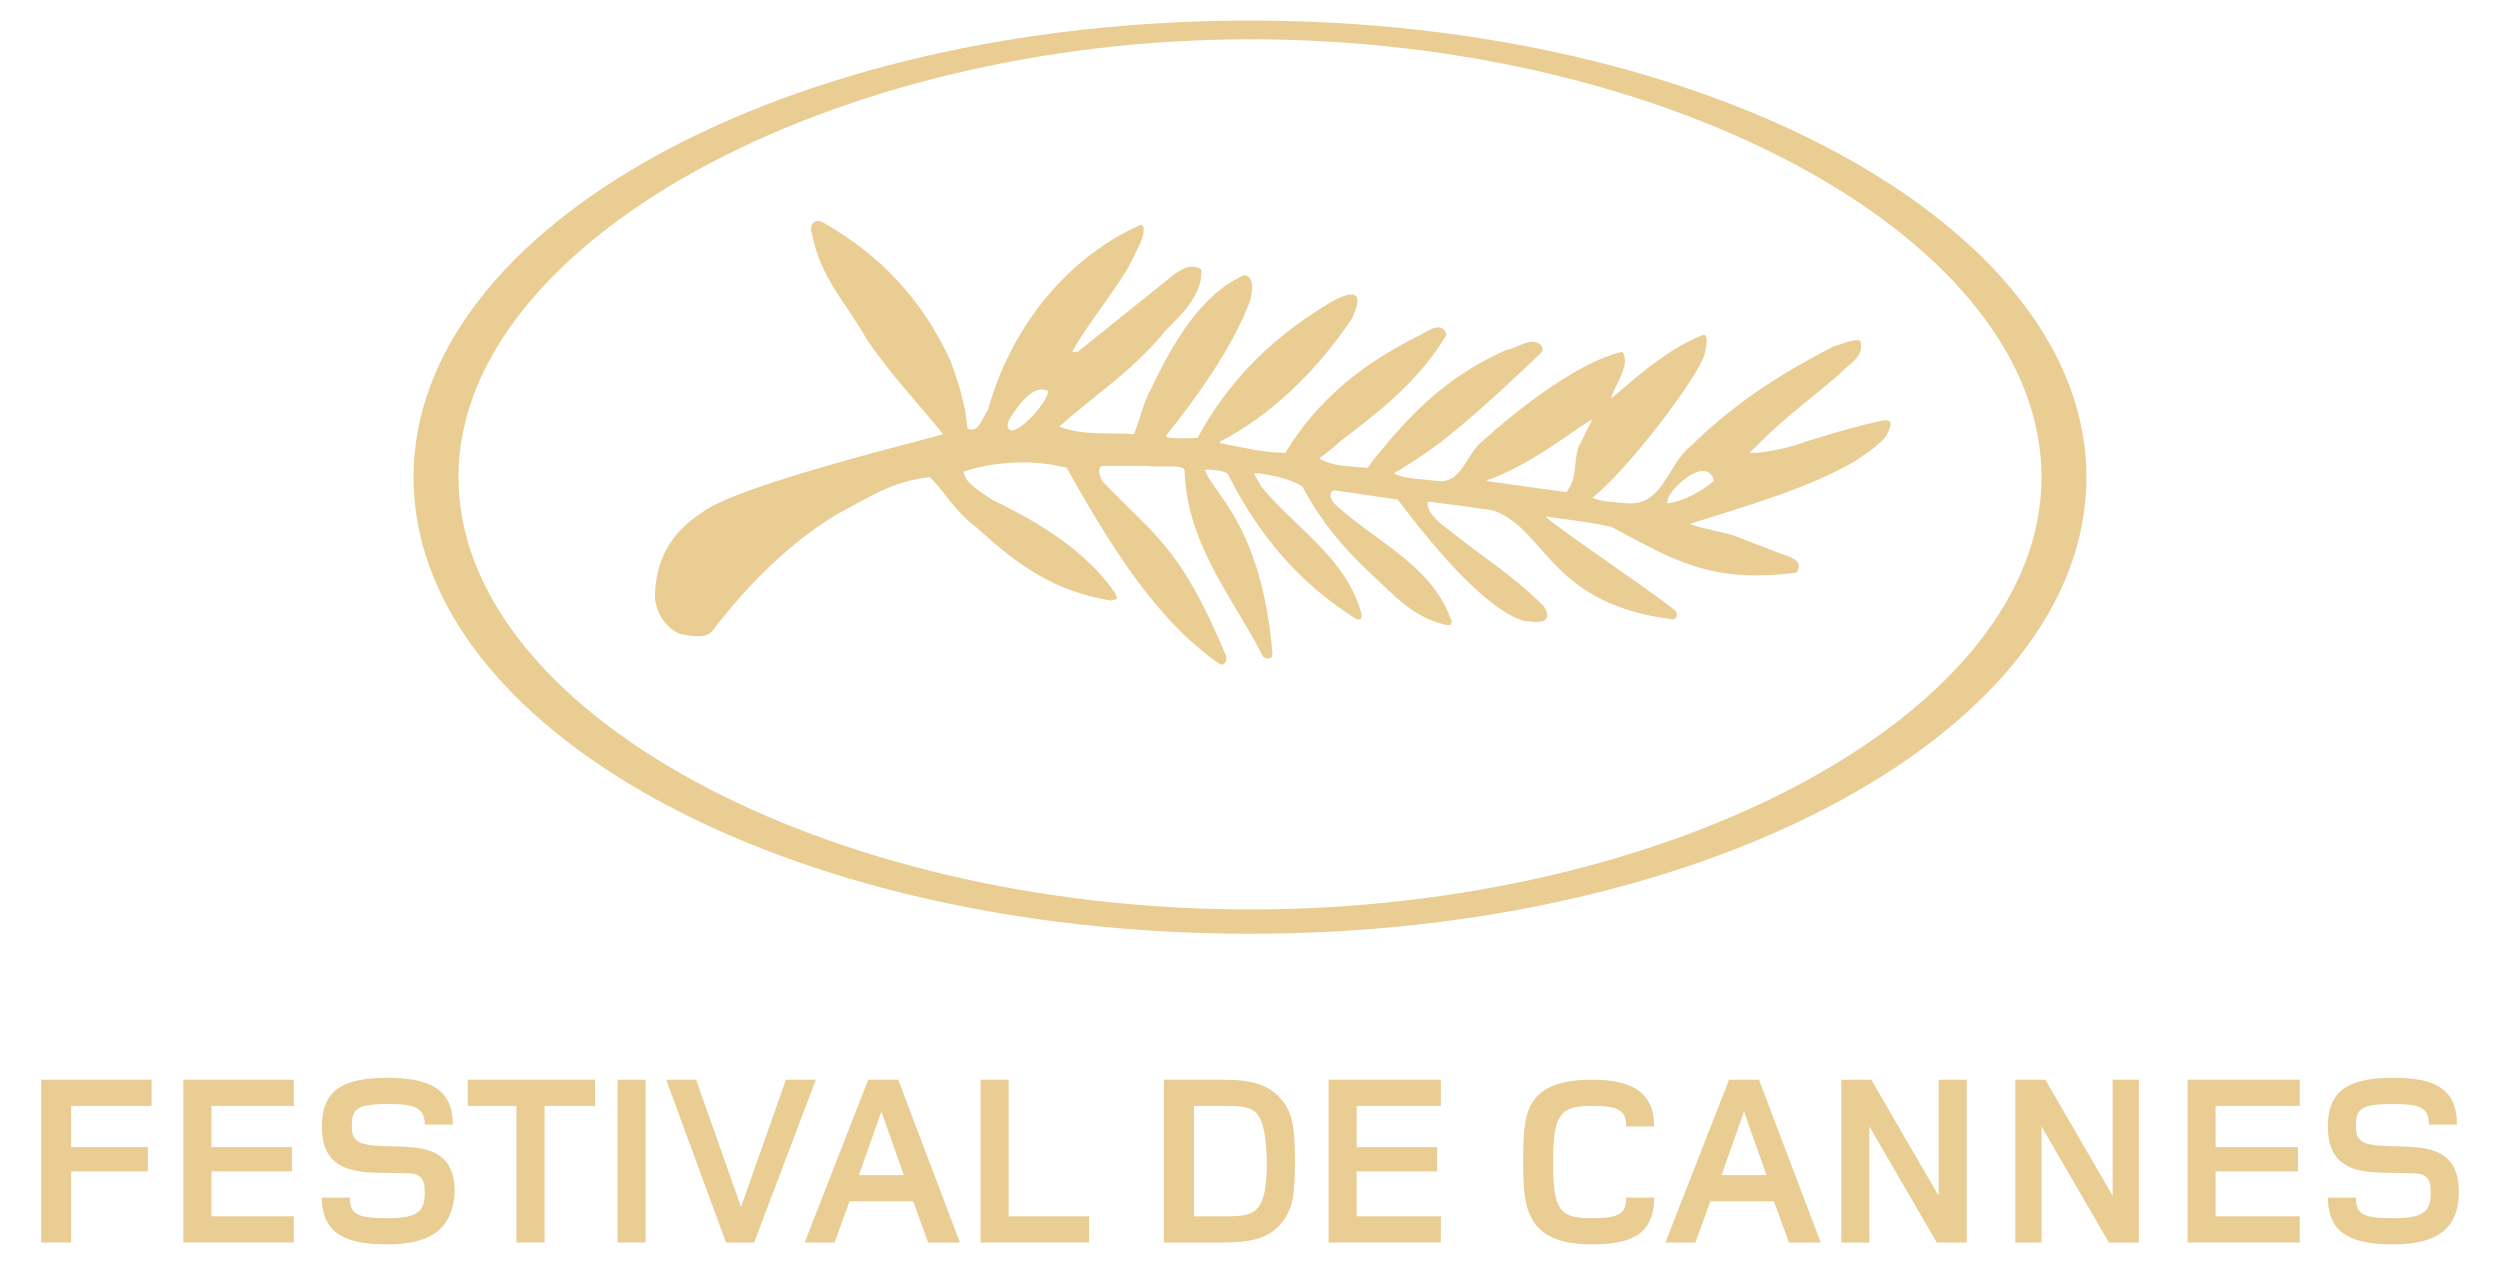
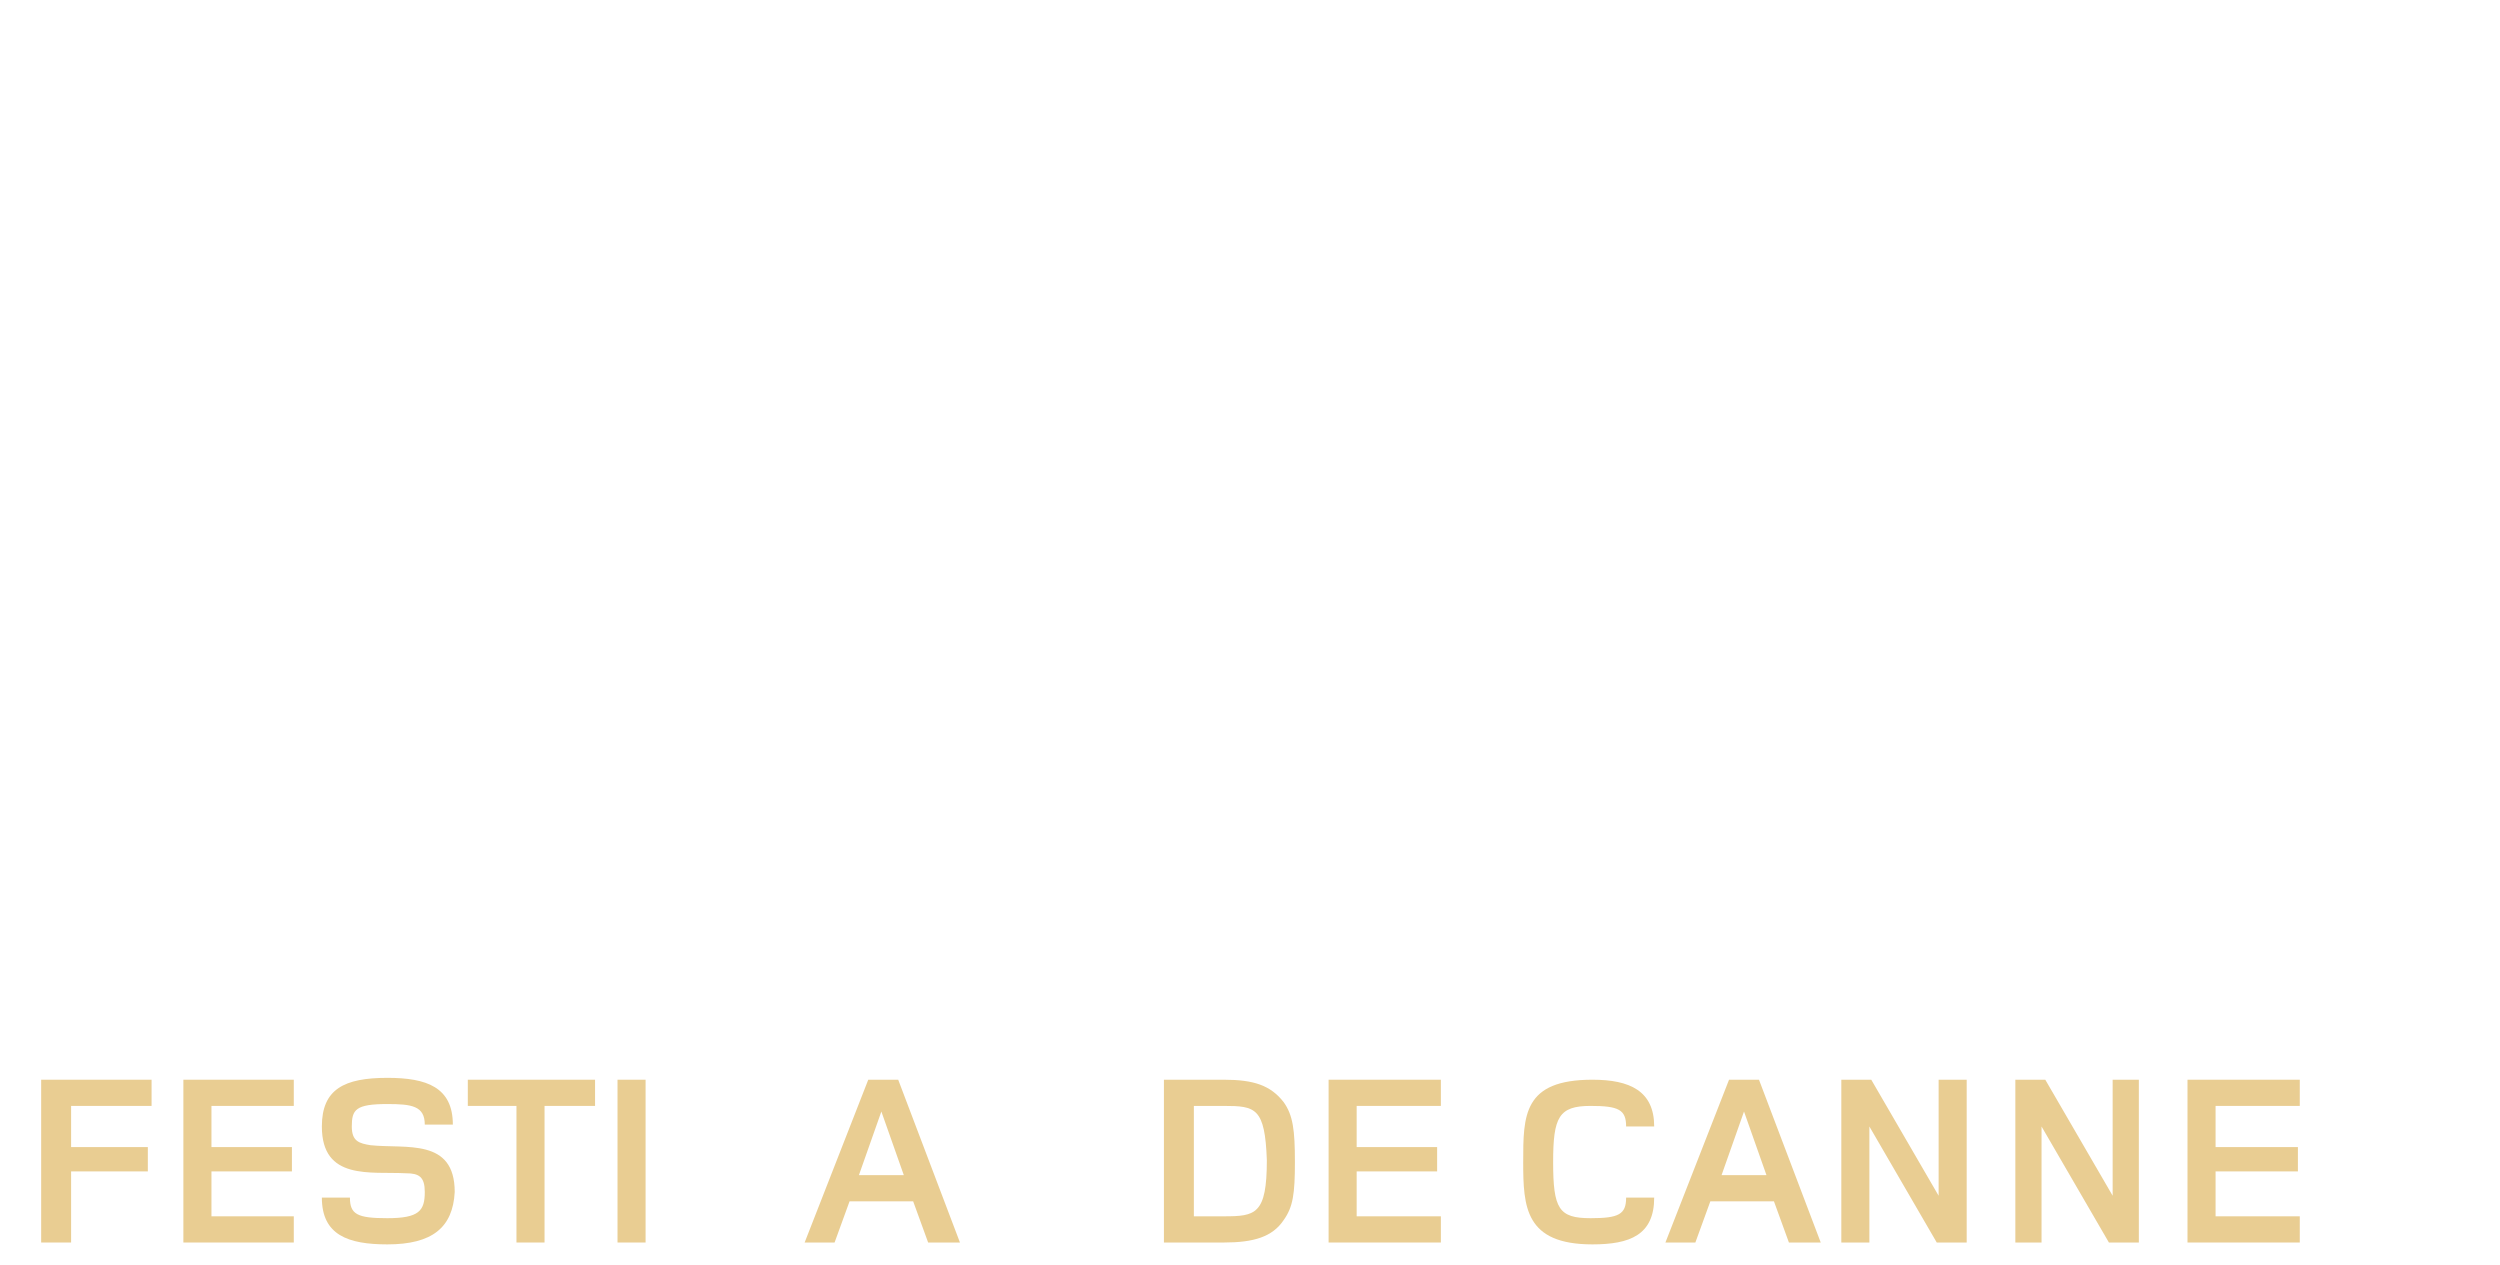
<svg xmlns="http://www.w3.org/2000/svg" version="1.1" id="Calque_1" x="0px" y="0px" viewBox="0 0 133.6 67.6" style="enable-background:new 0 0 133.6 67.6;" xml:space="preserve">
  <style type="text/css">
	.st0{fill:#E9CD92;}
</style>
  <g>
    <polygon class="st0" points="2.2,57.7 2.2,66.4 3.8,66.4 3.8,62.6 7.9,62.6 7.9,61.3 3.8,61.3 3.8,59.1 8.1,59.1 8.1,57.7  " />
    <polygon class="st0" points="9.8,57.7 9.8,66.4 15.7,66.4 15.7,65 11.3,65 11.3,62.6 15.6,62.6 15.6,61.3 11.3,61.3 11.3,59.1    15.7,59.1 15.7,57.7  " />
    <g>
      <path class="st0" d="M20.7,66.5c-2.1,0-3.5-0.5-3.5-2.5h1.5c0,0.9,0.4,1.1,2,1.1c1.7,0,2-0.4,2-1.4c0-0.8-0.3-1-1-1    c-1.9-0.1-4.5,0.4-4.5-2.5c0-2,1.2-2.6,3.5-2.6c2.1,0,3.5,0.5,3.5,2.5h-1.5c0-1-0.7-1.1-2-1.1c-1.7,0-1.9,0.3-1.9,1.2    c0,0.8,0.4,0.9,1,1c1.9,0.2,4.5-0.4,4.5,2.5C24.2,65.6,23.1,66.5,20.7,66.5" />
    </g>
    <polygon class="st0" points="25,57.7 25,59.1 27.6,59.1 27.6,66.4 29.1,66.4 29.1,59.1 31.8,59.1 31.8,57.7  " />
    <rect x="33" y="57.7" class="st0" width="1.5" height="8.7" />
-     <polygon class="st0" points="42,57.7 39.6,64.5 37.2,57.7 35.6,57.7 38.8,66.4 40.3,66.4 43.6,57.7  " />
    <path class="st0" d="M46.4,57.7L43,66.4h1.6l0.8-2.2h3.4l0.8,2.2h1.7L48,57.7H46.4z M47.1,59.4l1.2,3.4h-2.4L47.1,59.4z" />
-     <polygon class="st0" points="52.4,57.7 52.4,66.4 58.2,66.4 58.2,65 53.9,65 53.9,57.7  " />
    <g>
      <path class="st0" d="M68.6,65.2c-0.6,0.9-1.6,1.2-3.2,1.2h-3.2v-8.7h3.2c1.6,0,2.5,0.3,3.2,1.2c0.5,0.7,0.6,1.5,0.6,3.2    C69.2,63.8,69.1,64.5,68.6,65.2 M65.4,59.1h-1.6V65h1.6c1.7,0,2.3-0.1,2.3-3C67.6,59.2,67.1,59.1,65.4,59.1" />
    </g>
    <polygon class="st0" points="71,57.7 71,66.4 77,66.4 77,65 72.5,65 72.5,62.6 76.8,62.6 76.8,61.3 72.5,61.3 72.5,59.1 77,59.1    77,57.7  " />
    <g>
      <path class="st0" d="M86.9,60.2c0-0.9-0.4-1.1-1.9-1.1c-1.7,0-2,0.6-2,3c0,2.5,0.3,3,2,3c1.5,0,1.9-0.2,1.9-1.1h1.5    c0,2-1.3,2.5-3.3,2.5c-3.6,0-3.7-2-3.7-4.4c0-2.5,0-4.4,3.7-4.4c2,0,3.3,0.6,3.3,2.5H86.9z" />
    </g>
    <path class="st0" d="M92.4,57.7l-3.4,8.7h1.6l0.8-2.2h3.4l0.8,2.2h1.7L94,57.7H92.4z M93.2,59.4l1.2,3.4H92L93.2,59.4z" />
    <polygon class="st0" points="103.6,57.7 103.6,63.9 100,57.7 98.4,57.7 98.4,66.4 99.9,66.4 99.9,60.2 103.5,66.4 105.1,66.4    105.1,57.7  " />
    <polygon class="st0" points="112.9,57.7 112.9,63.9 109.3,57.7 107.7,57.7 107.7,66.4 109.1,66.4 109.1,60.2 112.7,66.4    114.3,66.4 114.3,57.7  " />
    <polygon class="st0" points="116.9,57.7 116.9,66.4 122.9,66.4 122.9,65 118.4,65 118.4,62.6 122.8,62.6 122.8,61.3 118.4,61.3    118.4,59.1 122.9,59.1 122.9,57.7  " />
    <g>
-       <path class="st0" d="M127.9,66.5c-2.1,0-3.5-0.5-3.5-2.5h1.5c0,0.9,0.4,1.1,2,1.1c1.7,0,2-0.4,2-1.4c0-0.8-0.3-1-1-1    c-1.9-0.1-4.5,0.4-4.5-2.5c0-2,1.2-2.6,3.5-2.6c2.1,0,3.4,0.5,3.4,2.5h-1.5c0-1-0.6-1.1-2-1.1c-1.7,0-1.9,0.3-1.9,1.2    c0,0.8,0.4,0.9,1,1c1.9,0.2,4.5-0.4,4.5,2.5C131.4,65.6,130.3,66.5,127.9,66.5" />
-       <path class="st0" d="M66.8,1.1c-24.8,0-44.7,11-44.7,24.4c0,13.4,19.7,24.4,44.7,24.4c24.8,0,44.7-11,44.7-24.4    C111.5,12.2,91.6,1.1,66.8,1.1 M66.8,48.6c-22.8,0-42.3-10.6-42.3-23.1c0-12.6,20-23.4,42.3-23.4c22.7,0,42.3,10.8,42.3,23.4    C109.1,38.1,89.4,48.6,66.8,48.6" />
-       <path class="st0" d="M100.5,22.5c-1.4,0.3-2.7,0.7-4,1.1c-0.8,0.3-1.7,0.5-2.6,0.6l-0.4,0l0.2-0.2c0.1-0.1,0.3-0.3,0.4-0.4    c1.3-1.3,2.8-2.4,4.2-3.6c0.4-0.5,1.4-0.9,1.1-1.8c-0.3-0.1-1,0.2-1.4,0.3c-2.7,1.4-5.1,2.9-7.4,5.1c-0.1,0.1-0.1,0.1-0.2,0.2    c-1.3,1-1.5,3.2-3.4,3.1c-1.2-0.1-1.4-0.1-1.9-0.3c1.9-1.5,5.7-6.5,6-7.7c0,0,0.3-1.1-0.1-1c-1.8,0.7-3.5,2.2-4.9,3.4    c0.1-0.6,1.1-1.8,0.6-2.5c-3.1,0.7-7.5,4.8-7.5,4.8c-0.8,0.6-1.1,2.3-2.4,2.1c-0.8-0.1-1.8-0.1-2.3-0.4c0.8-0.5,1.6-1,2.4-1.6    c1.8-1.4,3.4-2.9,5.1-4.5c0.1-0.2,0.7-0.4,0.3-0.8c-0.5-0.4-1.2,0.2-1.8,0.3c-2.7,1.2-4.5,2.8-6.3,4.9c-0.3,0.4-0.8,0.9-1.1,1.4    c-1.3-0.1-1.9-0.1-2.6-0.5c0.4-0.3,0.8-0.6,1.1-0.9c2.1-1.6,4.2-3.2,5.7-5.7c-0.2-0.8-1-0.2-1.4,0c-2.8,1.4-5.1,3.1-6.9,5.8    c-0.1,0.2-0.2,0.3-0.3,0.5c-1.2,0-2.3-0.3-3.4-0.5c0,0,0,0-0.1,0l0-0.1c2.7-1.4,5.1-3.7,7-6.5c0,0,1.5-2.7-1.8-0.5    c-2.5,1.6-4.8,3.8-6.4,6.8c0,0-1.7,0.1-1.7-0.1c1.6-2,3.5-4.6,4.5-7.2c0.1-0.4,0.3-1.3-0.3-1.4c-2.3,1-3.8,3.6-5,6.1    c-0.4,0.7-0.6,1.7-0.9,2.4c-1.5-0.1-2.6,0.1-4-0.4c1.8-1.6,3.8-2.9,5.5-4.9c0.3-0.5,2.2-1.8,2.1-3.5c-0.6-0.4-1.2,0.1-1.5,0.3    l-5.1,4.1l-0.3,0c0.8-1.5,2.6-3.6,3.3-5.1c0.2-0.5,0.6-1,0.5-1.6L61,12c-3.7,1.6-6.9,5.2-8.2,9.9c-0.3,0.4-0.5,1.3-1.1,1    c-0.1-1.3-0.5-2.5-0.9-3.6C49.3,16,47,13.6,44,11.9c-0.5-0.3-0.8,0.2-0.6,0.6c0.4,2.3,1.9,3.8,2.9,5.6c1.2,1.8,2.8,3.5,4.1,5.1    c-0.5,0.2-11,2.7-12.9,4.2C36.6,28,35,29.2,35,32c0.1,0.8,0.6,1.6,1.4,1.9c0.7,0.1,1.2,0.2,1.6-0.1c1.9-2.5,4.2-4.8,6.7-6.3    c1.7-0.9,3-1.8,5-2c0.8,0.8,1.3,1.8,2.5,2.7c2.2,2,4.1,3.4,7.2,3.9l0.3-0.1l-0.1-0.3c-1.6-2.3-4.1-3.8-6.6-5    c-0.4-0.3-1.5-0.9-1.5-1.5c1.5-0.5,3.6-0.7,5.5-0.2c2.2,3.9,4.7,8.1,8.2,10.5c0.3,0.1,0.4-0.3,0.3-0.5c-2.5-6-4-6.5-6.6-9.3    c-0.1-0.2-0.3-0.7,0-0.8l2.4,0c0.8,0.1,1.8-0.1,2,0.2c0.1,4,2.7,7,4.2,10c0,0,0.5,0.3,0.5-0.2l0,0c-0.6-7-3.3-8.6-3.6-9.8    c0.4,0,0.8,0,1.2,0.2c1.7,3.4,3.9,5.9,6.9,7.8c0.1,0,0.4,0.1,0.2-0.5c-0.9-2.9-3.5-4.4-5.3-6.6L67,25.3l0.3,0    c0.7,0.1,1.7,0.3,2.3,0.7c1,1.9,2.3,3.4,3.7,4.7c1.2,1.1,2.2,2.3,4,2.7l0.2,0l0.1-0.2l-0.1-0.2c-1.1-2.9-4.1-4.1-6.2-6.1    c-0.1-0.1-0.4-0.6,0-0.7l3.4,0.5c5.1,6.8,7,6.5,7,6.5s1.5,0.3,0.8-0.8c-1.7-1.7-3.1-2.5-5.1-4.1c-0.4-0.3-1.2-0.9-1.1-1.5    c0.7,0.1,0.8,0.1,2.3,0.3c0.5,0.1,1.1,0.1,1.5,0.3c2.6,1.2,2.9,4.9,9.3,5.7c0.2,0,0.3-0.3,0.1-0.5c-1.8-1.4-6.6-4.6-6.9-5    c0.6,0.1,3.2,0.4,3.6,0.6c3.2,1.7,5.2,3,9.8,2.4c0.4-0.6-0.2-0.8-0.8-1l-2.6-1c-0.3-0.1-1.8-0.4-2.3-0.6c2.8-0.9,6.4-1.9,8.9-3.4    c0.4-0.3,0.8-0.5,1.2-0.9c0.3-0.2,0.5-0.5,0.6-0.9C101.2,22.3,100.5,22.5,100.5,22.5 M54,23c-0.3-0.2-0.1-0.5,0-0.7    c0.1-0.1,1.1-1.9,2-1.4C56.1,21.3,54.6,23.1,54,23 M84.5,23.6c-0.5,0.8-0.1,1.9-0.8,2.7l-4.3-0.6c2.5-0.9,4.5-2.6,5.7-3.3    L84.5,23.6z M89.1,26.9c0-0.5,0.5-0.9,0.8-1.2c1.5-1.2,1.7,0,1.7,0C91,26.2,90,26.8,89.1,26.9" />
-     </g>
+       </g>
  </g>
</svg>